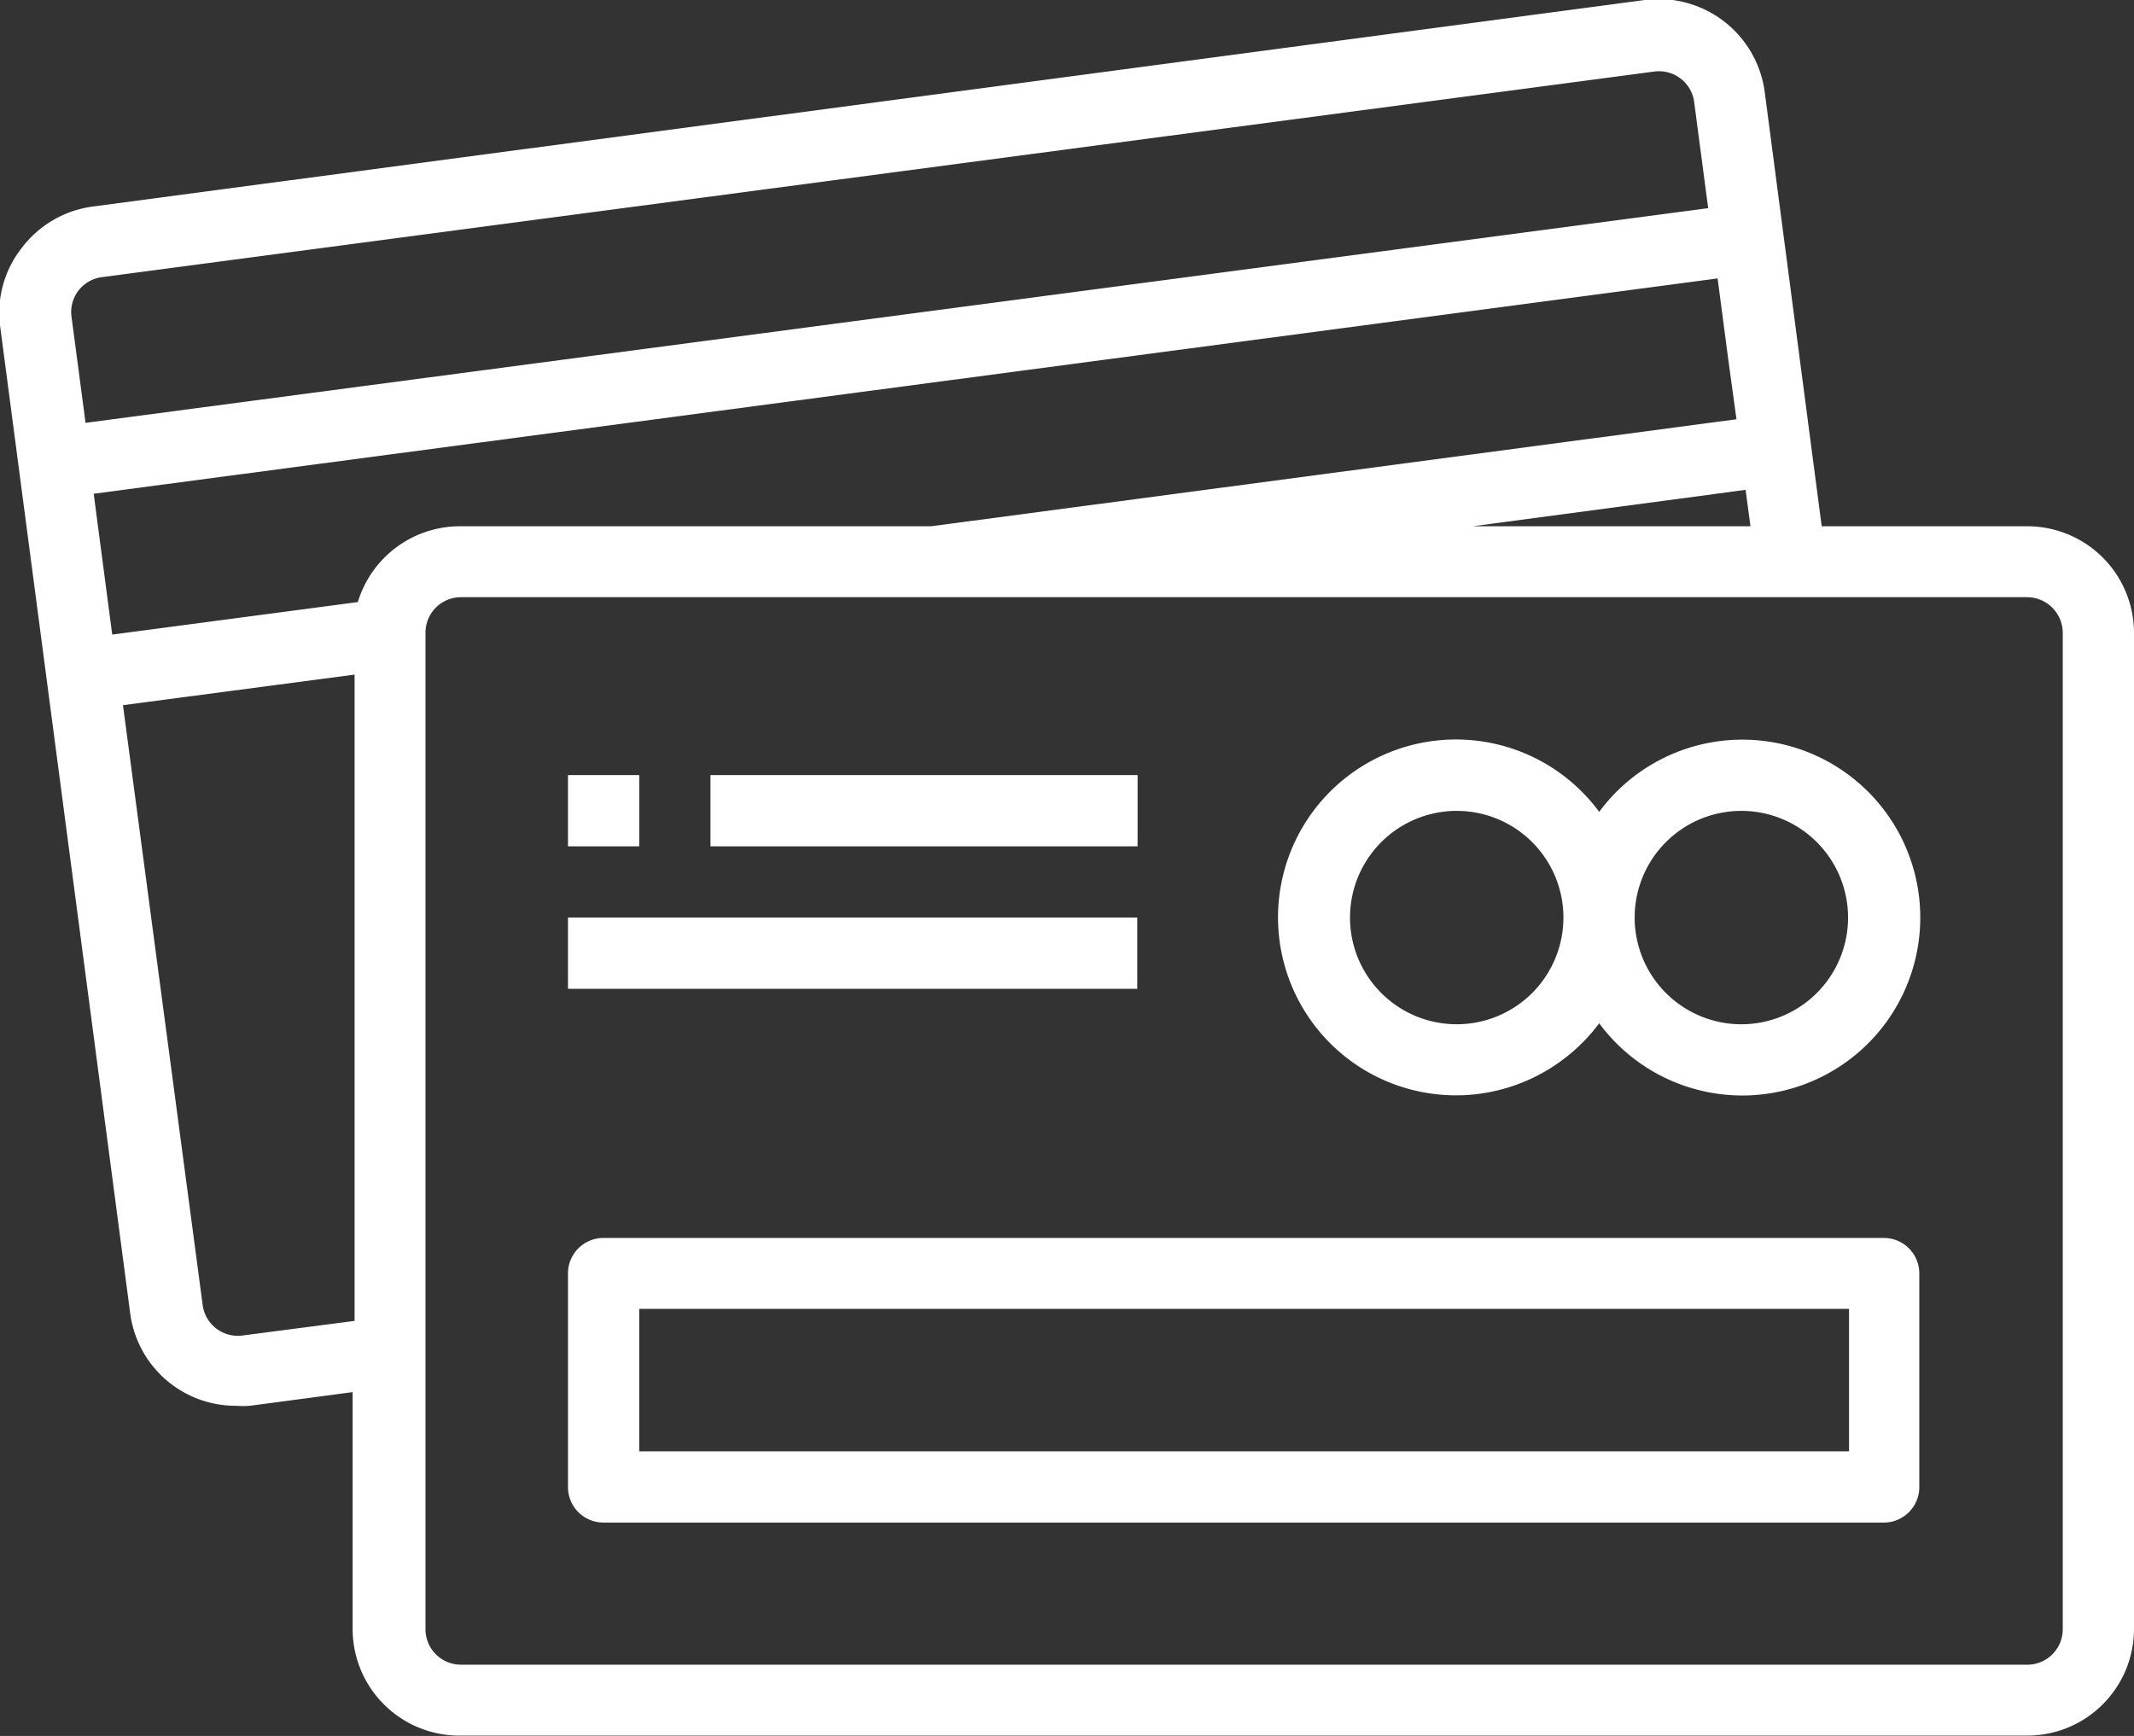
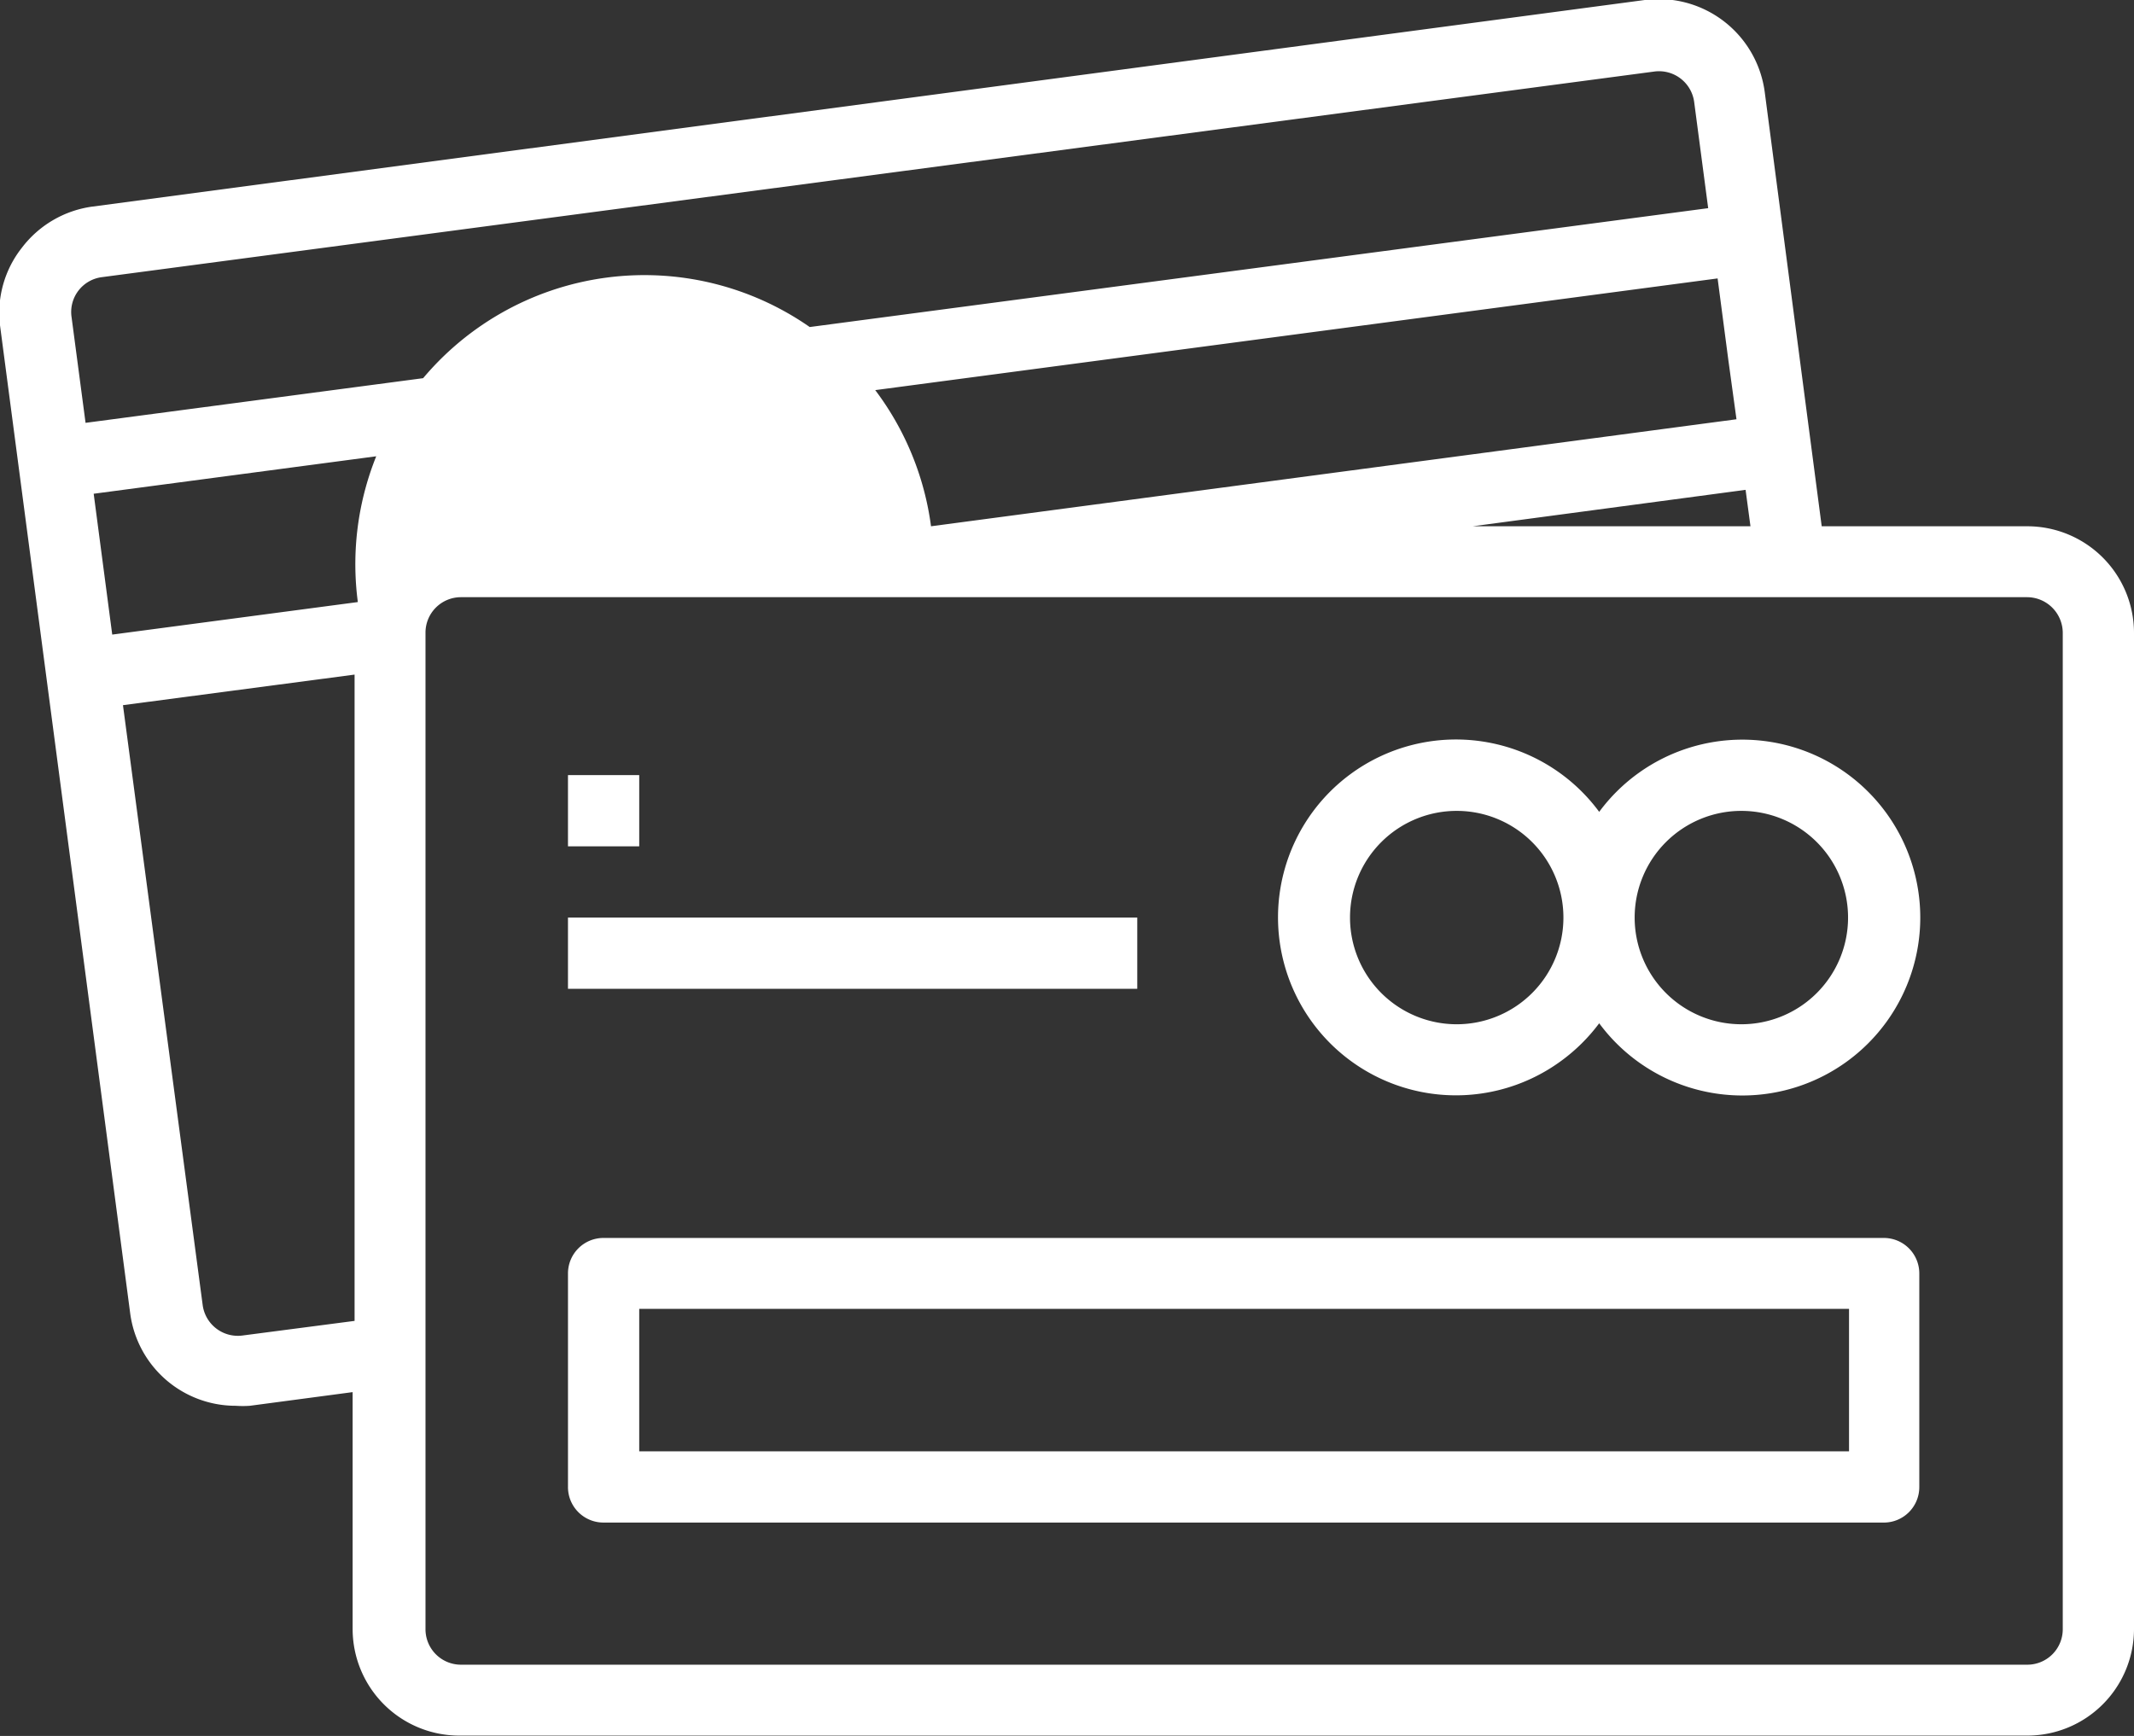
<svg xmlns="http://www.w3.org/2000/svg" viewBox="0 0 65.6 53.37">
  <rect x="0" y="0" width="65.6" height="53.37" fill="#333333" stroke="none" />
  <defs>
    <style>.cls-1{fill:#fff;}</style>
  </defs>
  <g id="Capa_2" data-name="Capa 2">
    <g id="Capa_1-2" data-name="Capa 1">
-       <path class="cls-1" d="M62.31,16.18H56L54.25,2.84A3.29,3.29,0,0,0,50.56,0L2.85,6.35A3.28,3.28,0,0,0,.67,7.62,3.23,3.23,0,0,0,0,10l4,30.36a3.27,3.27,0,0,0,3.25,2.86,3.11,3.11,0,0,0,.43,0l3.16-.42v7.28a3.28,3.28,0,0,0,3.28,3.28H62.31a3.28,3.28,0,0,0,3.29-3.28V19.46a3.28,3.28,0,0,0-3.29-3.28Zm-8.5,0H45.27l8.39-1.12ZM2.2,9.75a1.08,1.08,0,0,1,.94-1.23L50.85,2.2a1.09,1.09,0,0,1,1.23.94l.43,3.26L2.63,13Zm8.7,30.86-3.45.45a1.09,1.09,0,0,1-1.22-.94h0L3.78,21.68l7.12-.94ZM11,18.51l-7.55,1-.57-4.33L52.8,8.56l.33,2.51.25,1.82L28.62,16.18H14.18A3.28,3.28,0,0,0,11,18.51ZM63.41,50.09a1.09,1.09,0,0,1-1.1,1.09H14.18a1.09,1.09,0,0,1-1.1-1.09V19.46a1.09,1.09,0,0,1,1.09-1.1H62.31a1.1,1.1,0,0,1,1.1,1.1Z" />
+       <path class="cls-1" d="M62.31,16.18H56L54.25,2.84A3.29,3.29,0,0,0,50.56,0L2.85,6.35A3.28,3.28,0,0,0,.67,7.62,3.23,3.23,0,0,0,0,10l4,30.36a3.27,3.27,0,0,0,3.25,2.86,3.11,3.11,0,0,0,.43,0l3.16-.42v7.28a3.28,3.28,0,0,0,3.28,3.28H62.31a3.28,3.28,0,0,0,3.29-3.28V19.46a3.28,3.28,0,0,0-3.29-3.28Zm-8.5,0H45.27l8.39-1.12ZM2.2,9.75a1.08,1.08,0,0,1,.94-1.23L50.85,2.2a1.09,1.09,0,0,1,1.23.94l.43,3.26L2.63,13Zm8.7,30.86-3.45.45a1.09,1.09,0,0,1-1.22-.94h0L3.78,21.68l7.12-.94ZM11,18.51l-7.55,1-.57-4.33L52.8,8.56l.33,2.51.25,1.82L28.62,16.18A3.28,3.28,0,0,0,11,18.51ZM63.41,50.09a1.09,1.09,0,0,1-1.1,1.09H14.18a1.09,1.09,0,0,1-1.1-1.09V19.46a1.09,1.09,0,0,1,1.09-1.1H62.31a1.1,1.1,0,0,1,1.1,1.1Z" />
      <path class="cls-1" d="M48,32.61a5.5,5.5,0,0,0,1.16-1.15,5.47,5.47,0,1,0,0-6.5A5.47,5.47,0,1,0,48,32.61Zm5.53-7.68a3.28,3.28,0,1,1-3.28,3.28,3.28,3.28,0,0,1,3.28-3.28Zm-8.75,0a3.28,3.28,0,1,1-3.28,3.28,3.28,3.28,0,0,1,3.28-3.28Z" />
      <rect class="cls-1" x="17.46" y="23.83" width="2.19" height="2.19" />
-       <rect class="cls-1" x="21.84" y="23.83" width="13.13" height="2.19" />
      <rect class="cls-1" x="17.46" y="28.21" width="17.5" height="2.19" />
      <path class="cls-1" d="M57.94,38.06H18.55a1.09,1.09,0,0,0-1.09,1.09v6.56a1.09,1.09,0,0,0,1.09,1.1H57.94A1.09,1.09,0,0,0,59,45.71V39.15a1.09,1.09,0,0,0-1.09-1.09Zm-1.1,6.56H19.65V40.24H56.84Z" />
    </g>
  </g>
</svg>